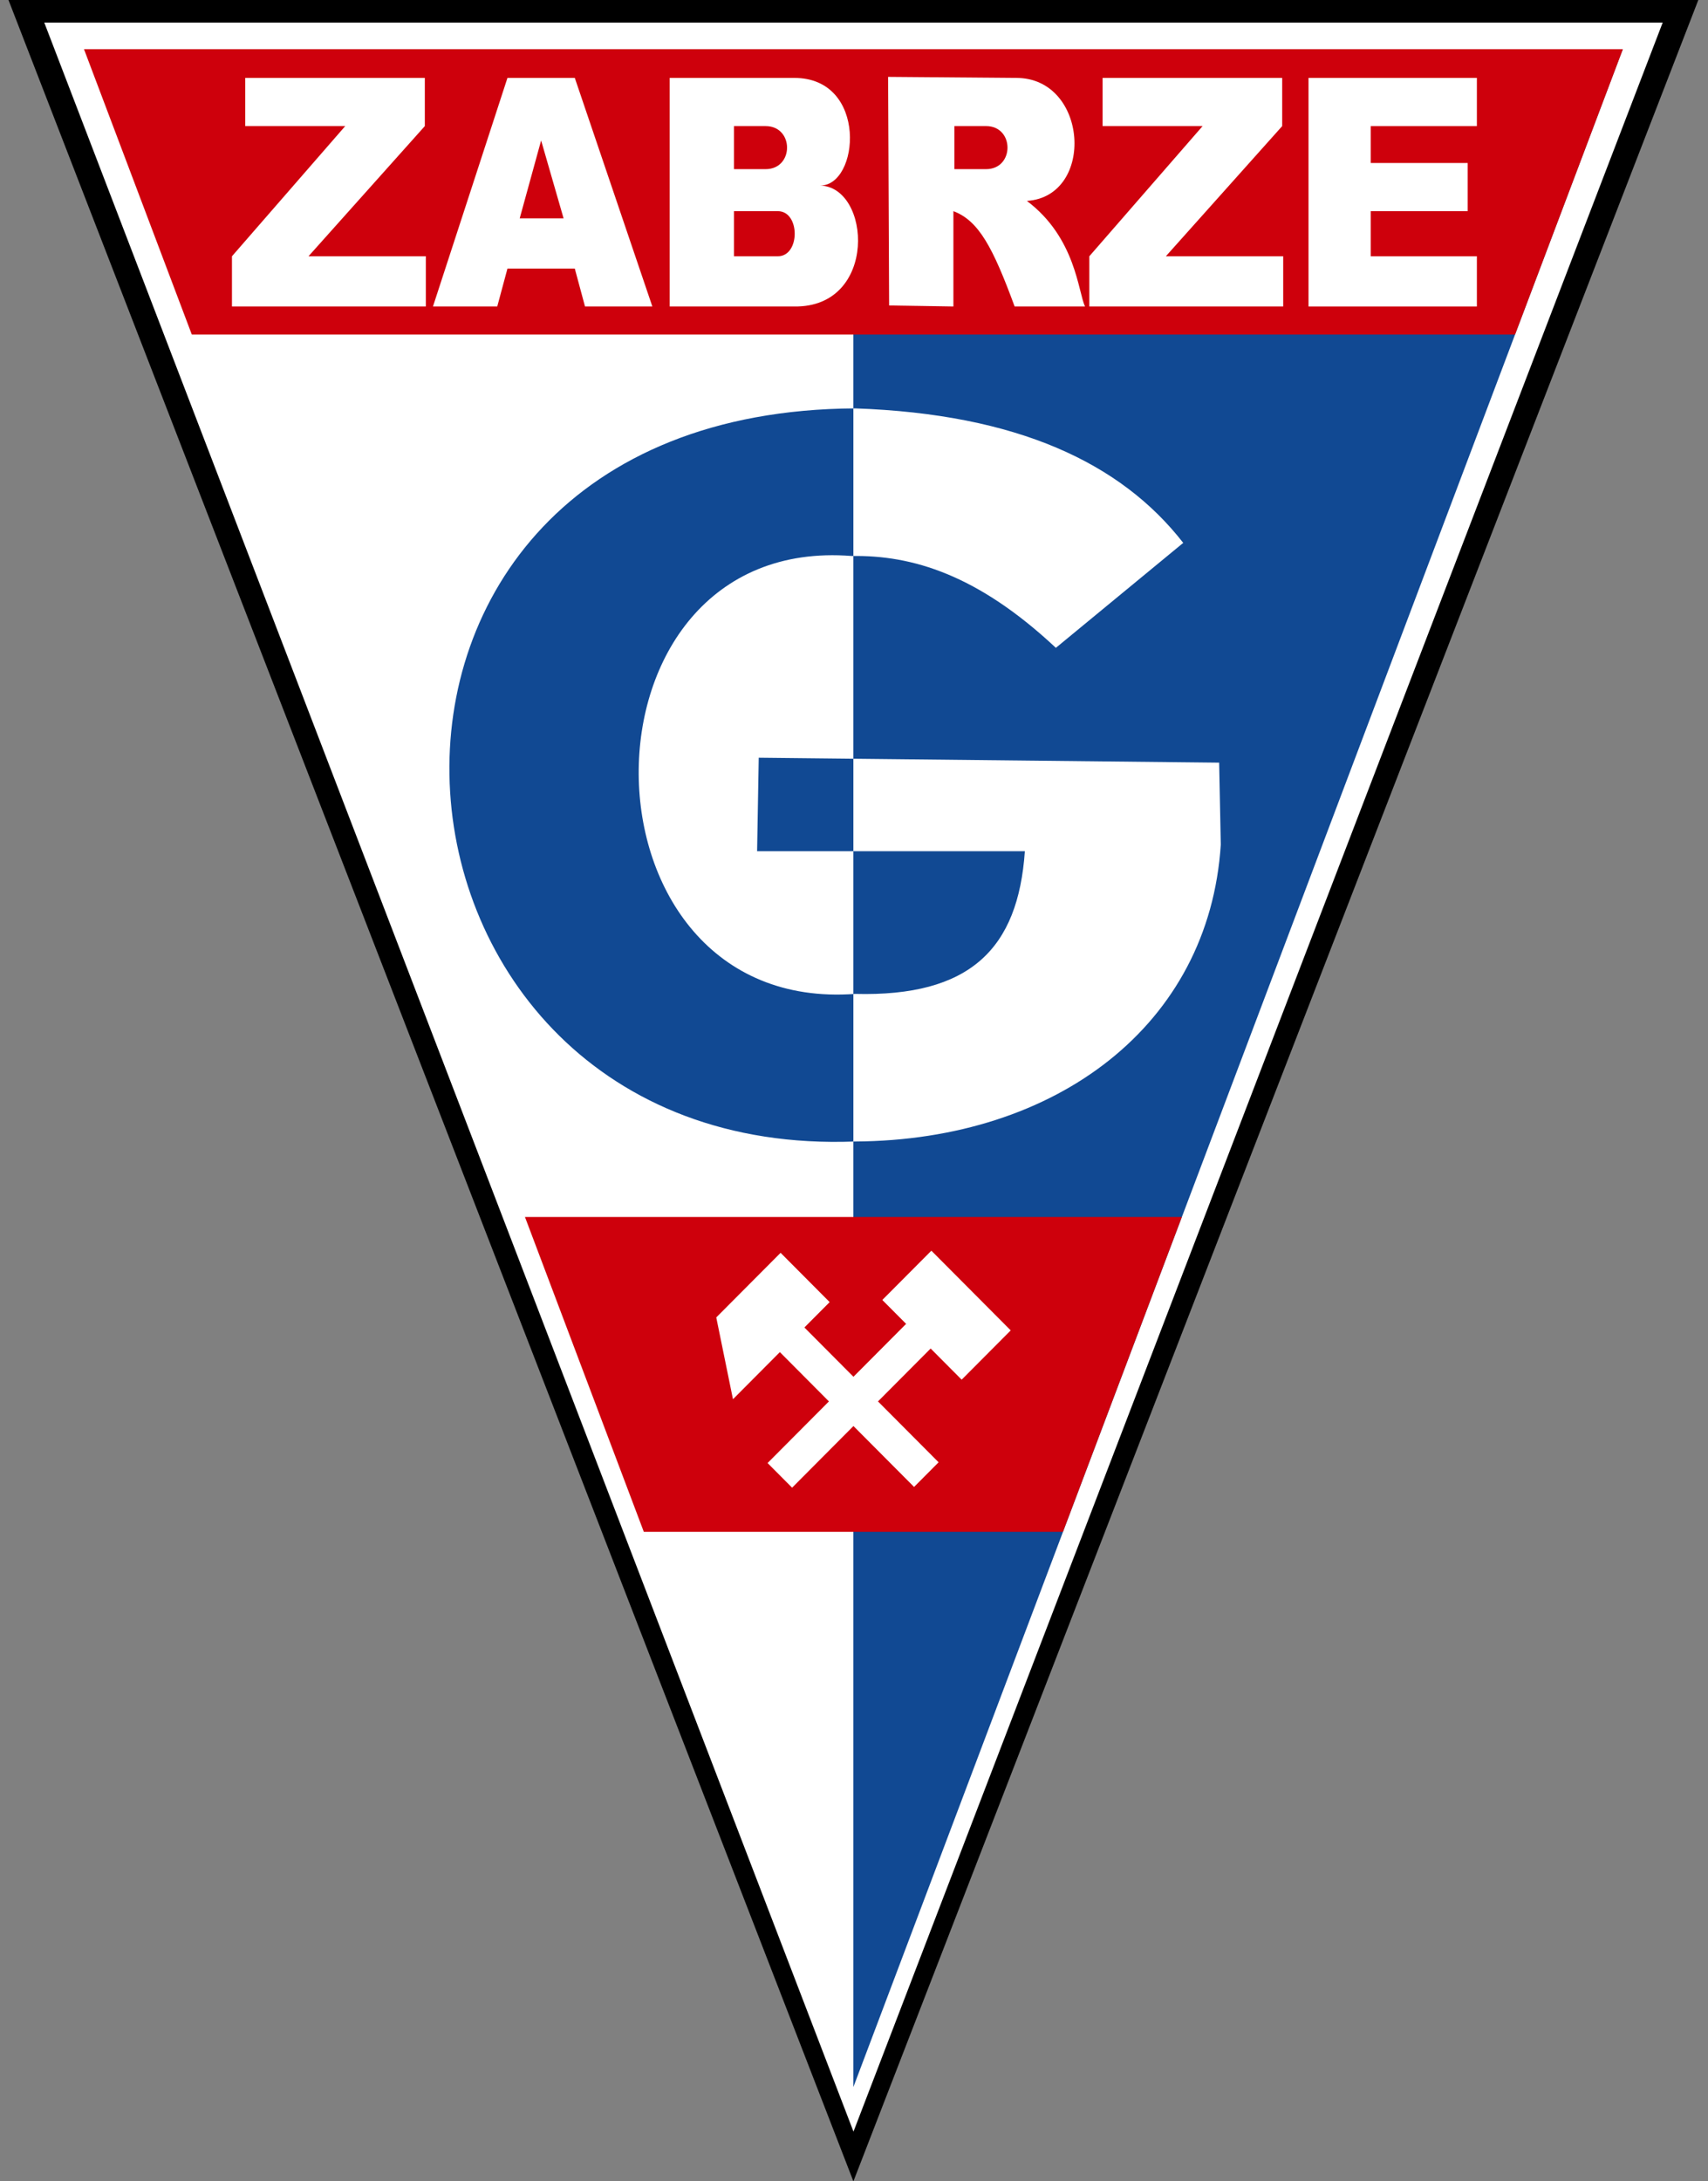
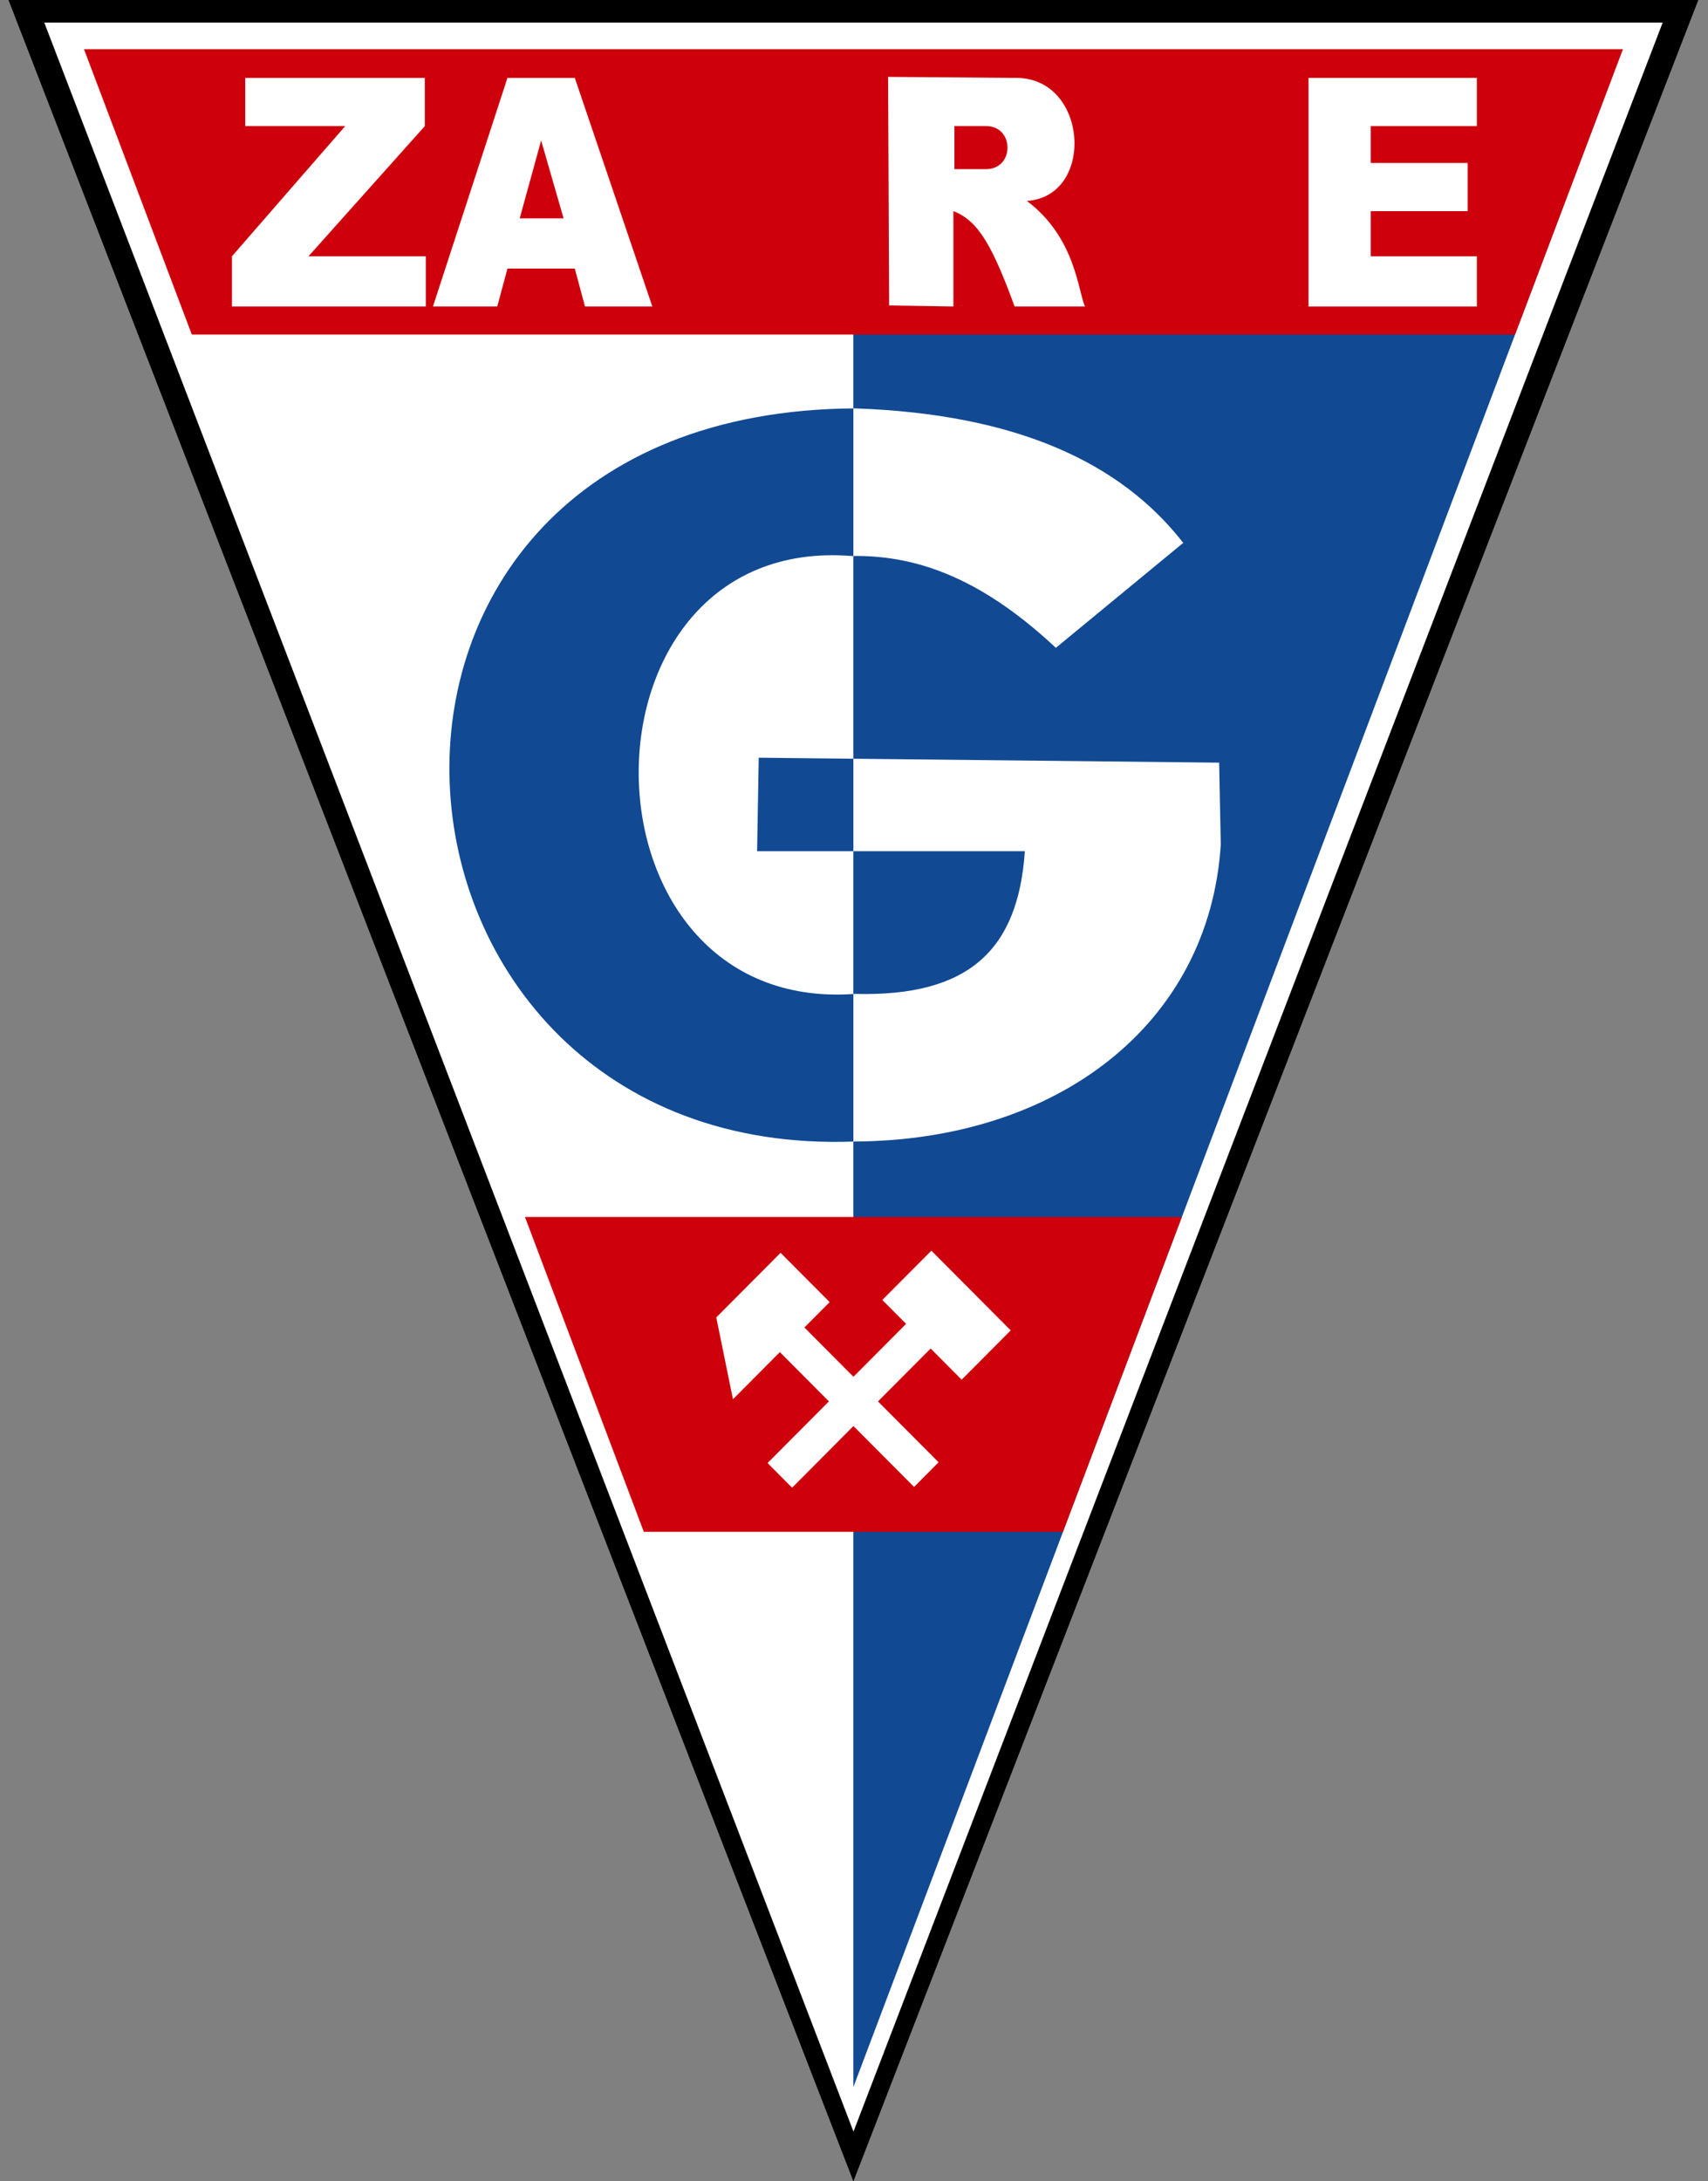
<svg xmlns="http://www.w3.org/2000/svg" width="94" height="120" viewBox="0 0 94 120" fill="none">
  <rect x="0" y="0" width="94" height="120" fill="#808080" stroke="none" />
  <g clip-path="url(#clip0_280_3324)">
    <path d="M46.967 120L0.467 0H93.467L46.967 120Z" fill="black" />
    <path d="M46.97 117.261L2.436 1.24H91.507L46.972 117.264L46.97 117.261Z" fill="white" />
    <path d="M41.757 41.684L41.667 46.827H56.403C56.035 52.2 53.382 54.842 47.058 54.677C31.288 55.836 31.136 29.339 46.878 30.587C50.214 30.533 53.819 31.622 58.11 35.639L65.119 29.865C61.7 25.469 55.985 22.775 47.058 22.466C15.694 22.645 18.931 63.885 47.058 62.797C58.175 62.73 66.55 56.369 67.186 46.466L67.096 41.955L41.757 41.684ZM46.966 114.812V2.707H89.31L46.966 114.812Z" fill="#114993" />
    <path d="M4.623 2.707L10.556 18.404H83.381L89.314 2.707H4.623Z" fill="#CE000C" />
    <path d="M13.496 4.286V6.937H18.999L12.766 14.098V16.861H23.436V14.098H16.978L23.38 6.937V4.286H13.496Z" fill="white" />
-     <path d="M60.681 4.286V6.937H66.185L59.951 14.098V16.861H70.621V14.098H64.163L70.565 6.937V4.286H60.681Z" fill="white" />
    <path d="M27.928 4.286L23.828 16.861H27.366L27.928 14.775H31.634L32.196 16.861H35.902L31.634 4.286H27.928ZM29.781 7.726L31.017 12.012H28.602L29.781 7.726Z" fill="white" />
-     <path d="M36.857 4.286V16.861H43.709C48.336 16.929 47.948 10.245 45.113 10.207C47.303 10.264 47.797 4.282 43.709 4.286H36.857ZM40.395 6.937H42.136C43.709 6.937 43.709 9.305 42.136 9.305H40.395V6.937ZM40.395 11.617H42.81C44.046 11.617 44.046 14.098 42.81 14.098H40.395V11.617Z" fill="white" />
    <path d="M48.877 4.229L48.933 16.805L52.471 16.861V11.617C53.871 12.142 54.65 13.629 55.841 16.861H59.716C59.336 16.096 59.219 13.083 56.515 11.053C60.295 10.802 59.893 4.248 55.897 4.286L48.877 4.229ZM52.527 6.936H54.268C55.841 6.936 55.841 9.305 54.268 9.305H52.527V6.936Z" fill="white" />
    <path d="M72.014 4.286V16.861H81.28V14.098H75.439V11.617H80.775V8.967H75.439V6.937H81.28V4.286H72.014Z" fill="white" />
    <path d="M28.891 66.949L35.432 84.268H58.5L65.042 66.949H28.891Z" fill="#CE000C" />
    <path d="M51.258 68.803L48.558 71.514L49.868 72.829L46.97 75.739L44.27 73.028L45.66 71.632L42.96 68.92L39.42 72.475L40.339 76.975L42.92 74.383L45.62 77.095L42.244 80.485L43.594 81.841L46.97 78.45L50.306 81.8L51.656 80.444L48.32 77.095L51.218 74.185L52.925 75.899L55.625 73.188L51.256 68.801L51.258 68.803Z" fill="white" />
  </g>
  <defs>
    <clipPath id="clip0_280_3324">
      <rect width="93" height="120" fill="white" transform="translate(0.467)" />
    </clipPath>
  </defs>
</svg>